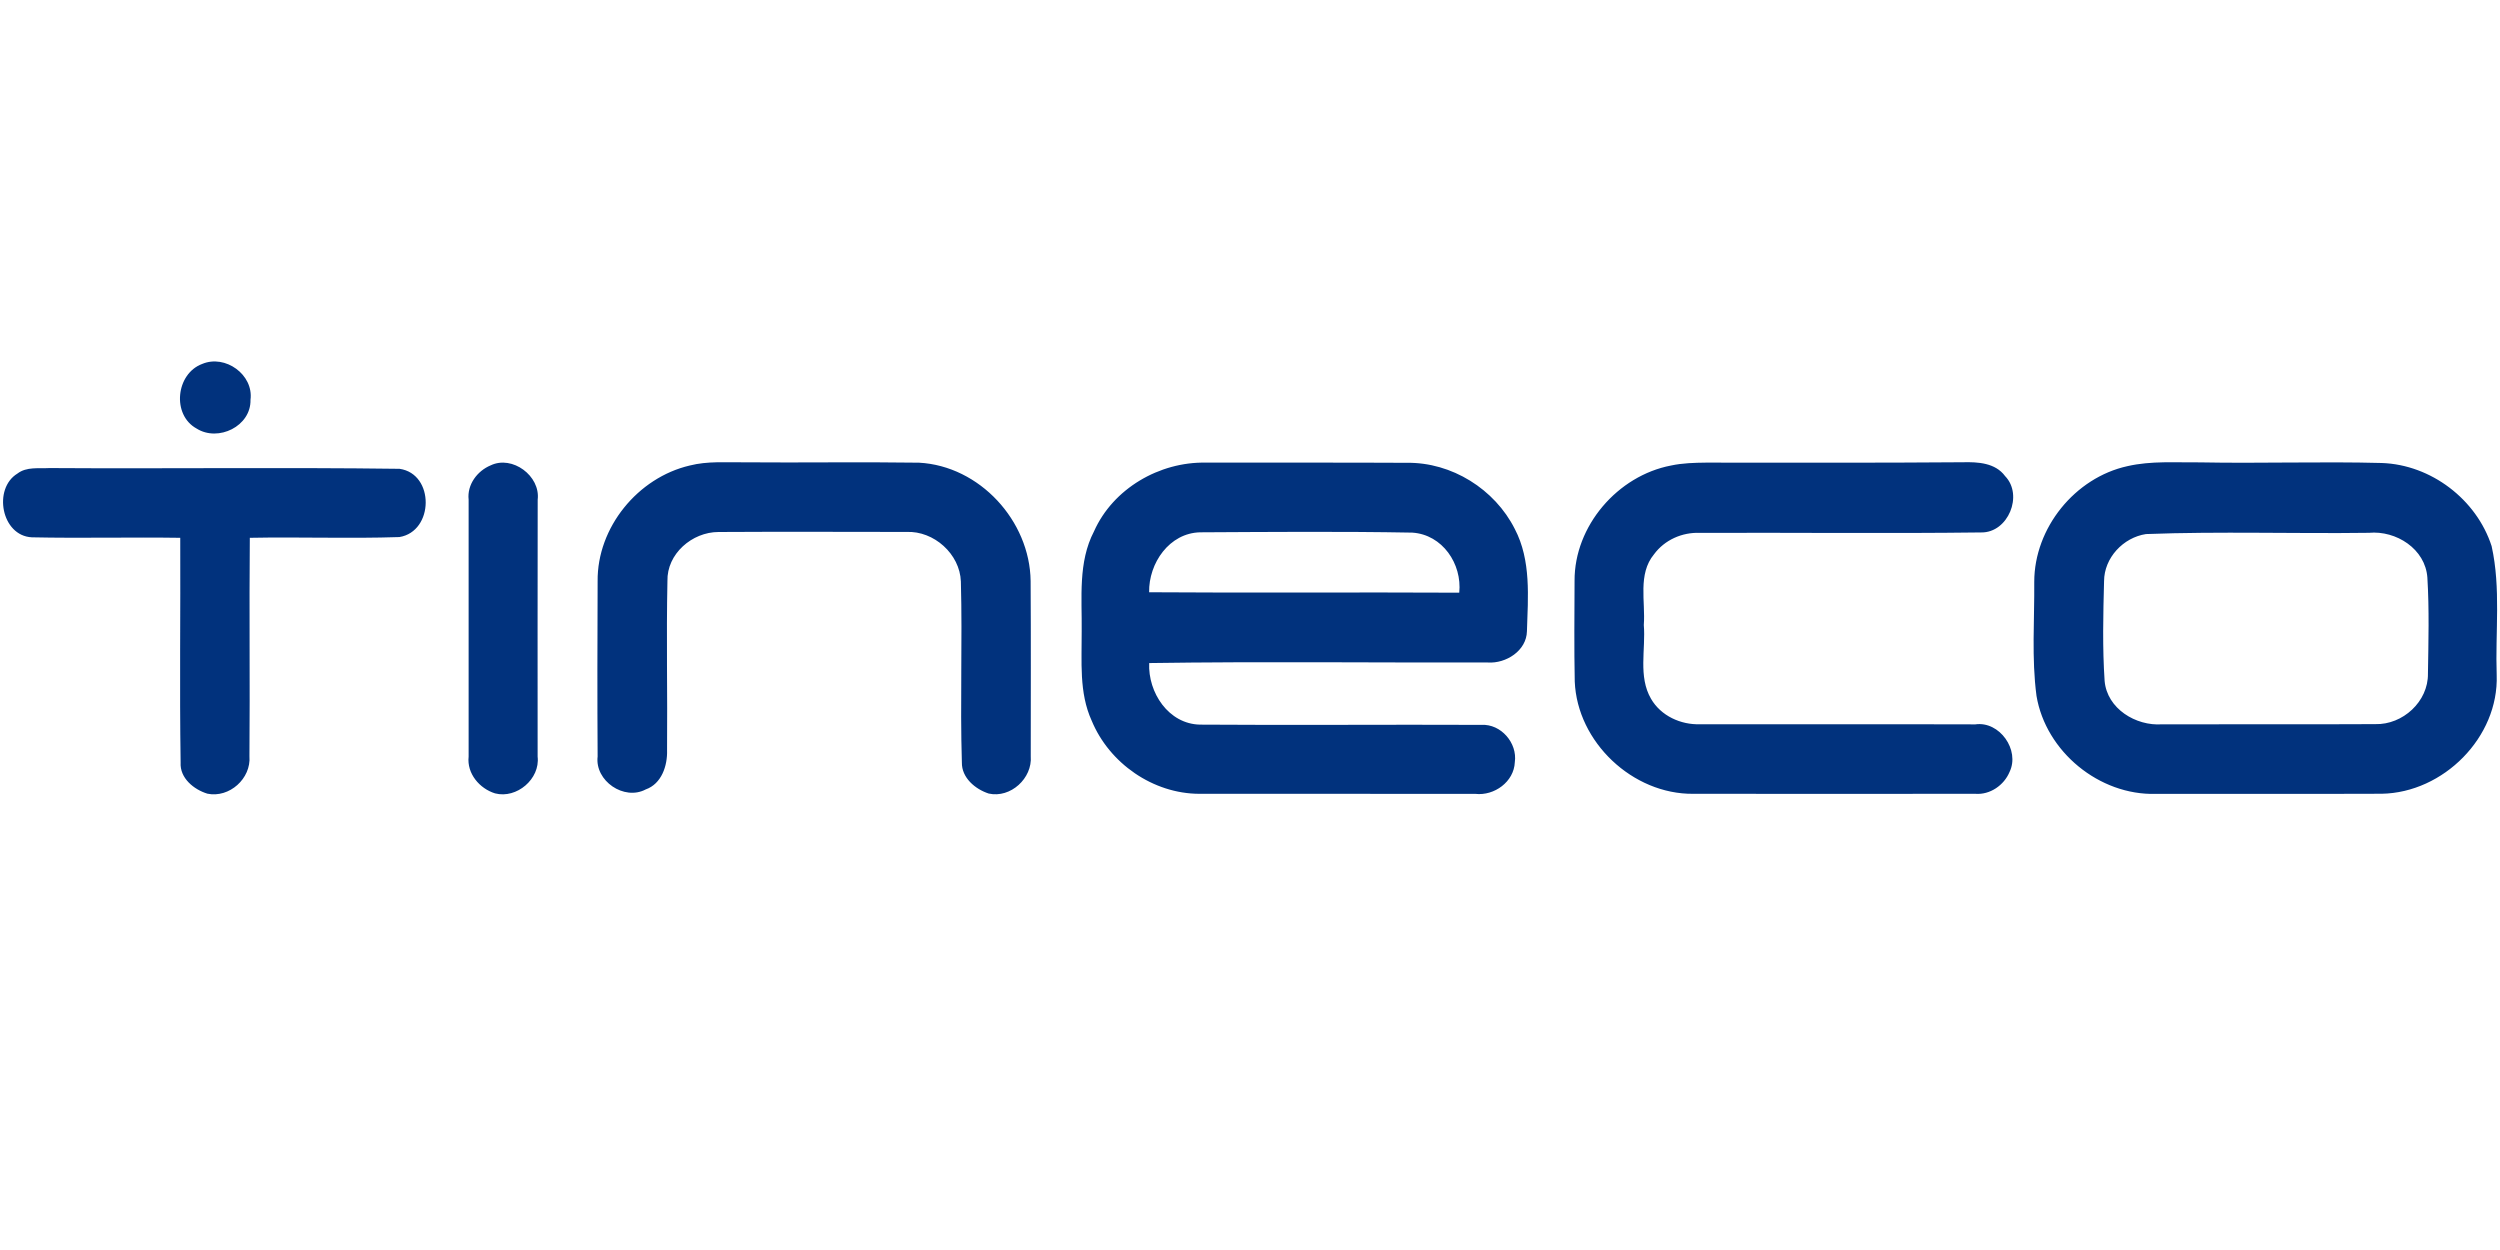
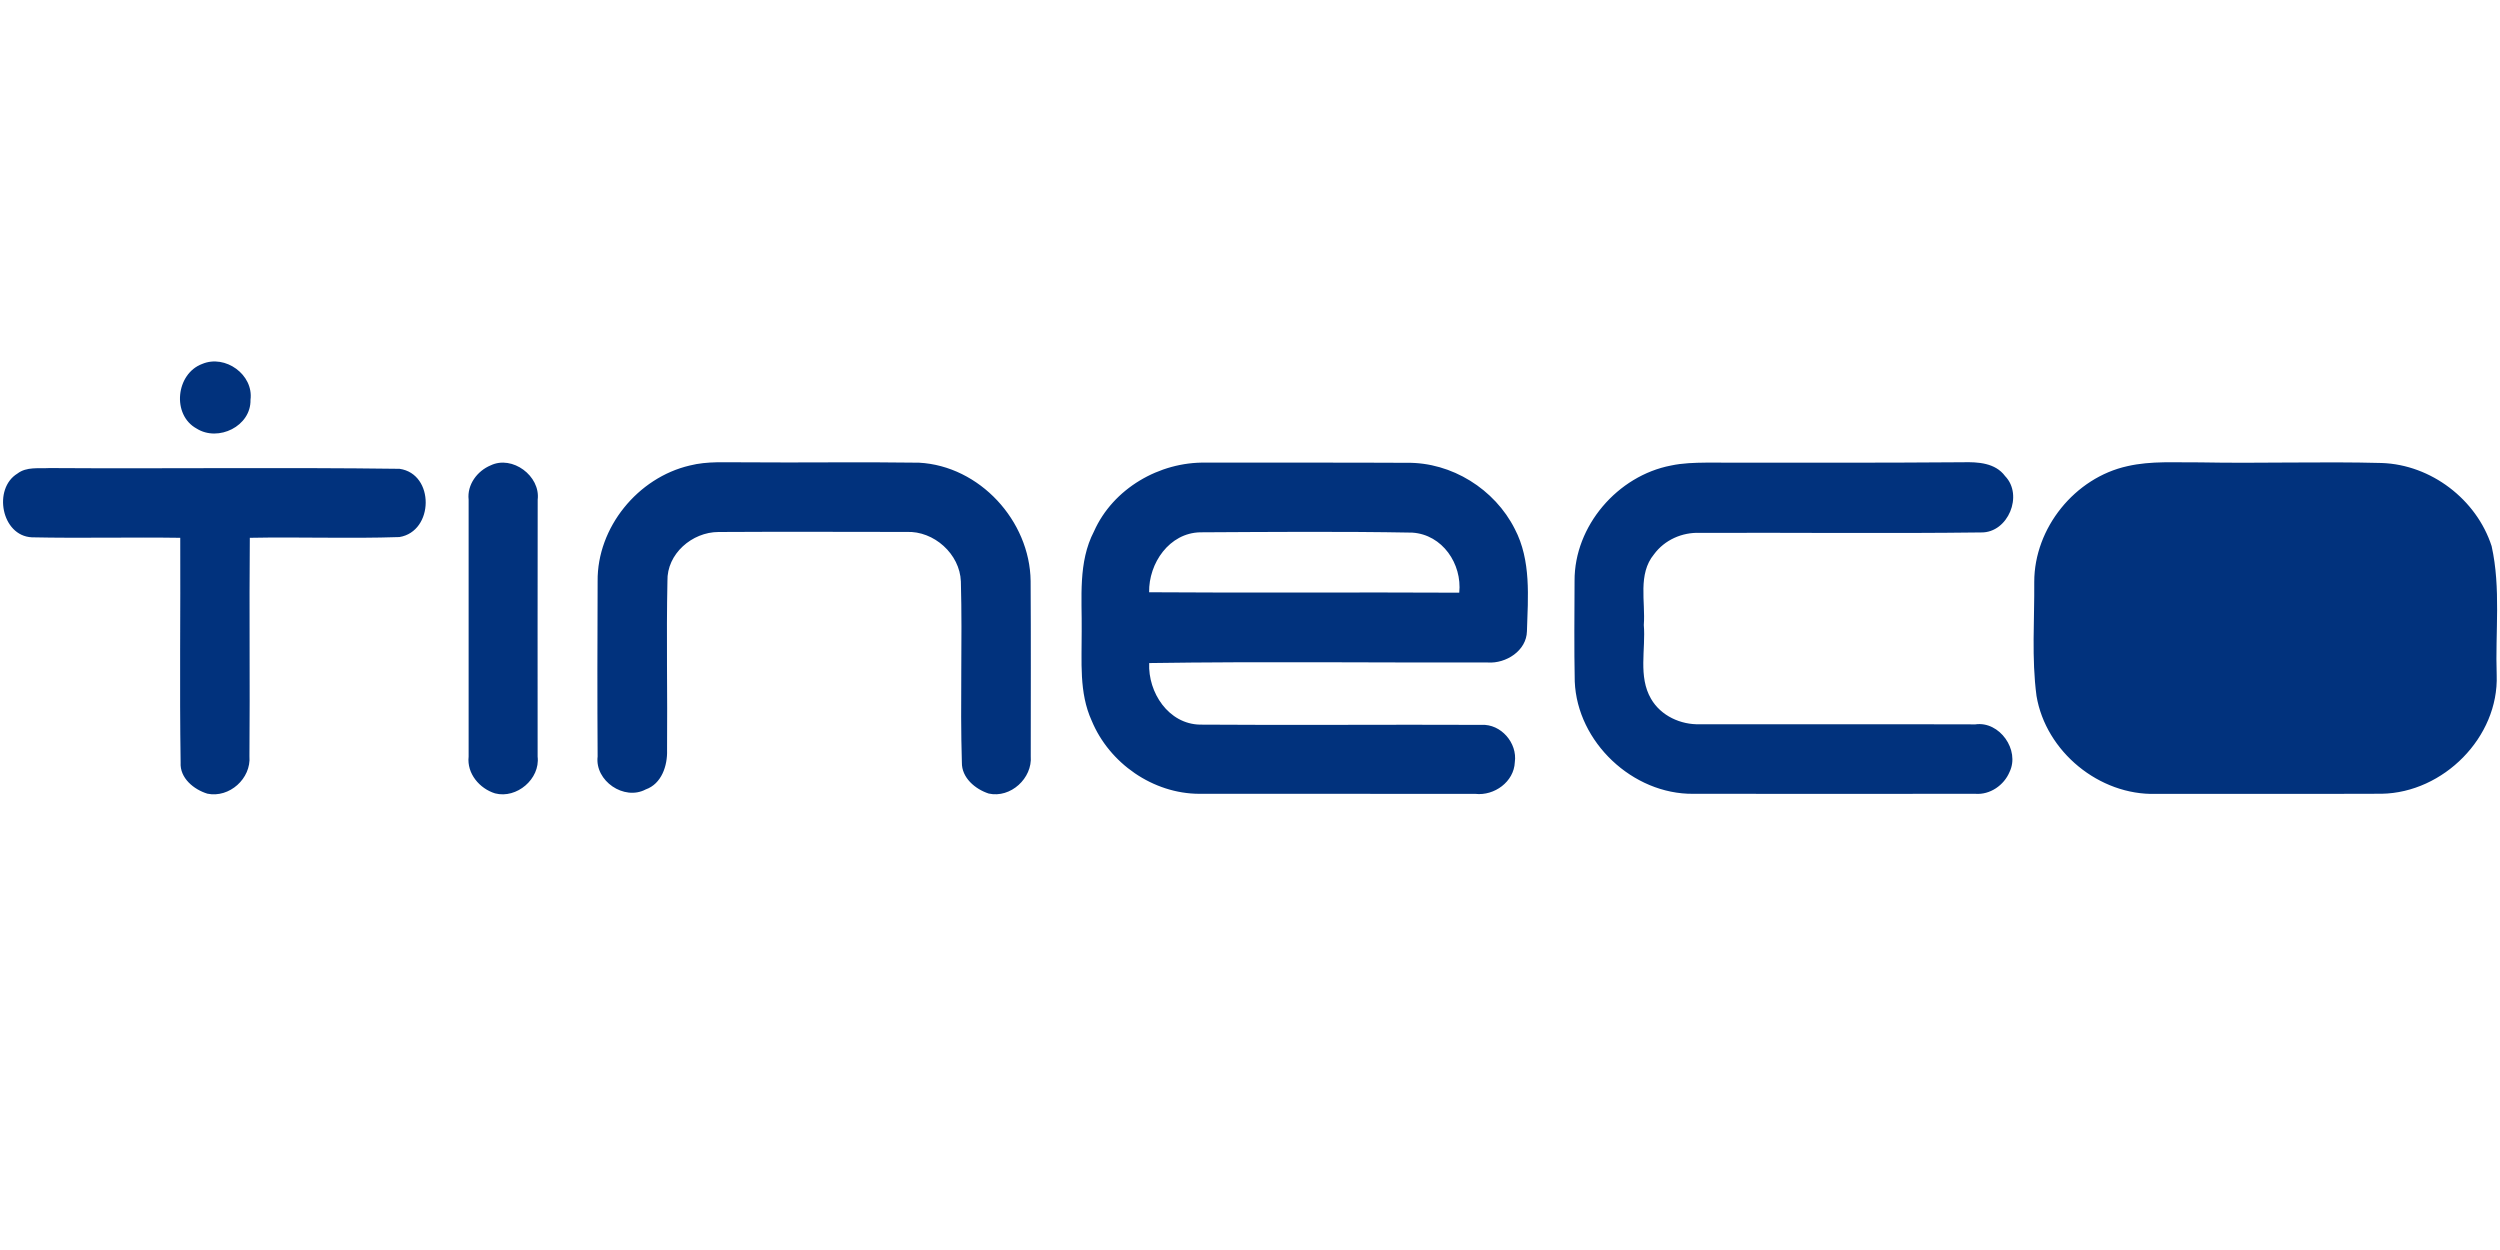
<svg xmlns="http://www.w3.org/2000/svg" viewBox="0 -45 400 200">
  <g />
-   <path fill="#01327d" d="M32.35 13.23c3.69-1.56 8.25 1.72 7.73 5.74.1 4.22-5.17 6.78-8.62 4.6-4-2.18-3.33-8.77.89-10.34ZM78.5 29.46c3.47-1.67 7.99 1.69 7.53 5.49-.02 13.7-.02 27.41-.01 41.11.42 3.57-3.35 6.78-6.81 5.88-2.49-.77-4.53-3.18-4.23-5.88V34.95c-.27-2.4 1.38-4.6 3.52-5.49Zm31.87.02c2.82-.72 5.76-.48 8.64-.51 9.34.08 18.69-.08 28.04.06 9.69.52 17.73 9.3 17.85 18.93.06 9.34.02 18.69.02 28.03.28 3.53-3.22 6.75-6.72 5.98-2.16-.7-4.35-2.53-4.3-4.98-.3-9.64.1-19.3-.16-28.95-.16-4.4-4.31-8.12-8.69-7.93-10.04-.01-20.07-.05-30.1.01-4.21.01-8.27 3.49-8.16 7.85-.19 9.02.02 18.04-.06 27.06.08 2.48-.87 5.38-3.42 6.28-3.45 1.84-8.16-1.37-7.69-5.27-.06-9.35-.04-18.7 0-28.05-.09-8.6 6.43-16.57 14.75-18.51Zm64.67 10.54c3.04-6.85 10.48-11.15 17.89-11 10.72.02 21.44-.03 32.16.03 7.17-.11 14.07 4.21 17.28 10.59 2.63 5.02 2.11 10.89 1.94 16.36-.07 3.12-3.35 5.19-6.25 5-18.06.04-36.13-.18-54.19.09-.21 4.71 3.09 9.75 8.13 9.85 15 .11 30.02-.03 45.03.04 3.12-.18 5.78 2.9 5.34 5.97-.13 3.14-3.29 5.41-6.31 5.07-14.72-.02-29.43 0-44.15-.01-7.42-.01-14.42-4.88-17.24-11.7-2.05-4.49-1.57-9.52-1.6-14.32.06-5.35-.6-11.04 1.97-15.97m8.82 9.74c16.54.12 33.08-.02 49.62.07.47-4.61-2.69-9.3-7.51-9.61-11.3-.21-22.62-.11-33.93-.05-4.95.1-8.26 4.94-8.18 9.59Zm83.52-20.28c1.82-.39 3.7-.44 5.56-.46 13.71 0 27.42.05 41.13-.06 2.39-.06 5.18.09 6.74 2.21 2.97 3.06.49 9.07-3.8 9.02-15 .19-30.02.01-45.03.07-2.84-.12-5.65 1.13-7.34 3.43-2.62 3.17-1.35 7.56-1.63 11.31.32 3.9-.92 8.24 1.15 11.8 1.57 2.73 4.76 4.19 7.86 4.08 14.67.03 29.35-.03 44.03.02 3.88-.56 7.17 4.11 5.48 7.61-.89 2.13-3.12 3.68-5.47 3.5-15.04.02-30.09 0-45.13 0-9.7.1-18.58-8.27-18.97-17.97-.11-5.37-.05-10.74-.03-16.1-.05-8.78 6.89-16.83 15.45-18.46Zm73.03.1c3.8-.87 7.73-.56 11.59-.6 9.7.19 19.4-.16 29.09.1 7.87.27 15.15 5.82 17.57 13.3 1.5 6.74.57 13.77.81 20.63.35 9.96-8.54 18.82-18.39 18.99-12.05.05-24.1-.01-36.15.02-9.04.26-17.6-6.76-19.09-15.68-.8-6.03-.31-12.16-.36-18.24 0-8.63 6.51-16.68 14.93-18.52m2.95 10.87c-3.64.55-6.7 3.8-6.71 7.54-.14 5.32-.27 10.66.09 15.97.39 4.43 5 7.23 9.18 6.93 11.38-.03 22.76.03 34.13-.03 4.39.12 8.48-3.61 8.42-8.07.08-5.12.22-10.26-.09-15.37-.32-4.6-5-7.57-9.35-7.17-11.89.16-23.8-.25-35.67.2ZM2.79 30.77c1.47-1.13 3.42-.78 5.14-.88 18.67.12 37.34-.13 56 .12 5.64.81 5.52 10.02-.03 10.92-7.97.27-15.96-.04-23.93.12-.11 11.65.04 23.3-.06 34.95.29 3.56-3.21 6.71-6.72 5.99-2.17-.66-4.44-2.5-4.29-4.98-.18-11.98-.01-23.98-.06-35.96-7.92-.12-15.84.09-23.75-.08-4.88-.24-6.25-7.8-2.3-10.2Z" />
+   <path fill="#01327d" d="M32.35 13.23c3.69-1.56 8.25 1.72 7.73 5.74.1 4.22-5.17 6.78-8.62 4.6-4-2.18-3.33-8.77.89-10.34ZM78.5 29.46c3.47-1.67 7.99 1.69 7.53 5.49-.02 13.7-.02 27.41-.01 41.11.42 3.57-3.35 6.78-6.81 5.88-2.49-.77-4.53-3.18-4.23-5.88V34.95c-.27-2.4 1.38-4.6 3.52-5.49Zm31.87.02c2.82-.72 5.76-.48 8.64-.51 9.34.08 18.69-.08 28.04.06 9.69.52 17.73 9.3 17.85 18.93.06 9.34.02 18.69.02 28.03.28 3.53-3.22 6.75-6.72 5.98-2.16-.7-4.35-2.53-4.3-4.98-.3-9.64.1-19.3-.16-28.95-.16-4.4-4.31-8.12-8.69-7.93-10.04-.01-20.07-.05-30.1.01-4.21.01-8.27 3.49-8.16 7.85-.19 9.02.02 18.04-.06 27.06.08 2.48-.87 5.38-3.42 6.28-3.45 1.84-8.16-1.37-7.69-5.27-.06-9.35-.04-18.7 0-28.05-.09-8.6 6.43-16.57 14.75-18.51Zm64.67 10.54c3.04-6.85 10.48-11.15 17.89-11 10.72.02 21.44-.03 32.16.03 7.17-.11 14.07 4.21 17.28 10.59 2.63 5.02 2.11 10.89 1.94 16.36-.07 3.12-3.35 5.19-6.25 5-18.06.04-36.13-.18-54.19.09-.21 4.71 3.09 9.75 8.13 9.85 15 .11 30.02-.03 45.03.04 3.12-.18 5.78 2.9 5.34 5.97-.13 3.14-3.29 5.41-6.31 5.07-14.72-.02-29.43 0-44.15-.01-7.42-.01-14.42-4.88-17.24-11.7-2.05-4.49-1.57-9.52-1.6-14.32.06-5.35-.6-11.04 1.97-15.97m8.82 9.74c16.54.12 33.08-.02 49.62.07.47-4.61-2.69-9.3-7.51-9.61-11.3-.21-22.62-.11-33.93-.05-4.95.1-8.26 4.94-8.18 9.59Zm83.52-20.28c1.82-.39 3.7-.44 5.56-.46 13.71 0 27.42.05 41.13-.06 2.39-.06 5.18.09 6.74 2.21 2.97 3.06.49 9.07-3.8 9.02-15 .19-30.02.01-45.03.07-2.84-.12-5.65 1.13-7.34 3.43-2.62 3.17-1.35 7.56-1.63 11.31.32 3.9-.92 8.24 1.15 11.8 1.57 2.73 4.76 4.19 7.86 4.08 14.67.03 29.35-.03 44.03.02 3.88-.56 7.17 4.11 5.48 7.61-.89 2.13-3.12 3.68-5.47 3.5-15.04.02-30.09 0-45.13 0-9.7.1-18.58-8.27-18.97-17.97-.11-5.37-.05-10.74-.03-16.1-.05-8.78 6.89-16.83 15.45-18.46Zm73.03.1c3.8-.87 7.73-.56 11.59-.6 9.7.19 19.4-.16 29.09.1 7.87.27 15.15 5.82 17.57 13.3 1.5 6.74.57 13.77.81 20.63.35 9.96-8.54 18.82-18.39 18.99-12.05.05-24.1-.01-36.15.02-9.04.26-17.6-6.76-19.09-15.68-.8-6.03-.31-12.16-.36-18.24 0-8.63 6.51-16.68 14.93-18.52m2.95 10.87ZM2.79 30.77c1.47-1.13 3.42-.78 5.14-.88 18.67.12 37.34-.13 56 .12 5.64.81 5.52 10.02-.03 10.92-7.97.27-15.96-.04-23.93.12-.11 11.65.04 23.3-.06 34.95.29 3.56-3.21 6.71-6.72 5.99-2.17-.66-4.44-2.5-4.29-4.98-.18-11.98-.01-23.98-.06-35.96-7.92-.12-15.84.09-23.75-.08-4.88-.24-6.25-7.8-2.3-10.2Z" />
</svg>